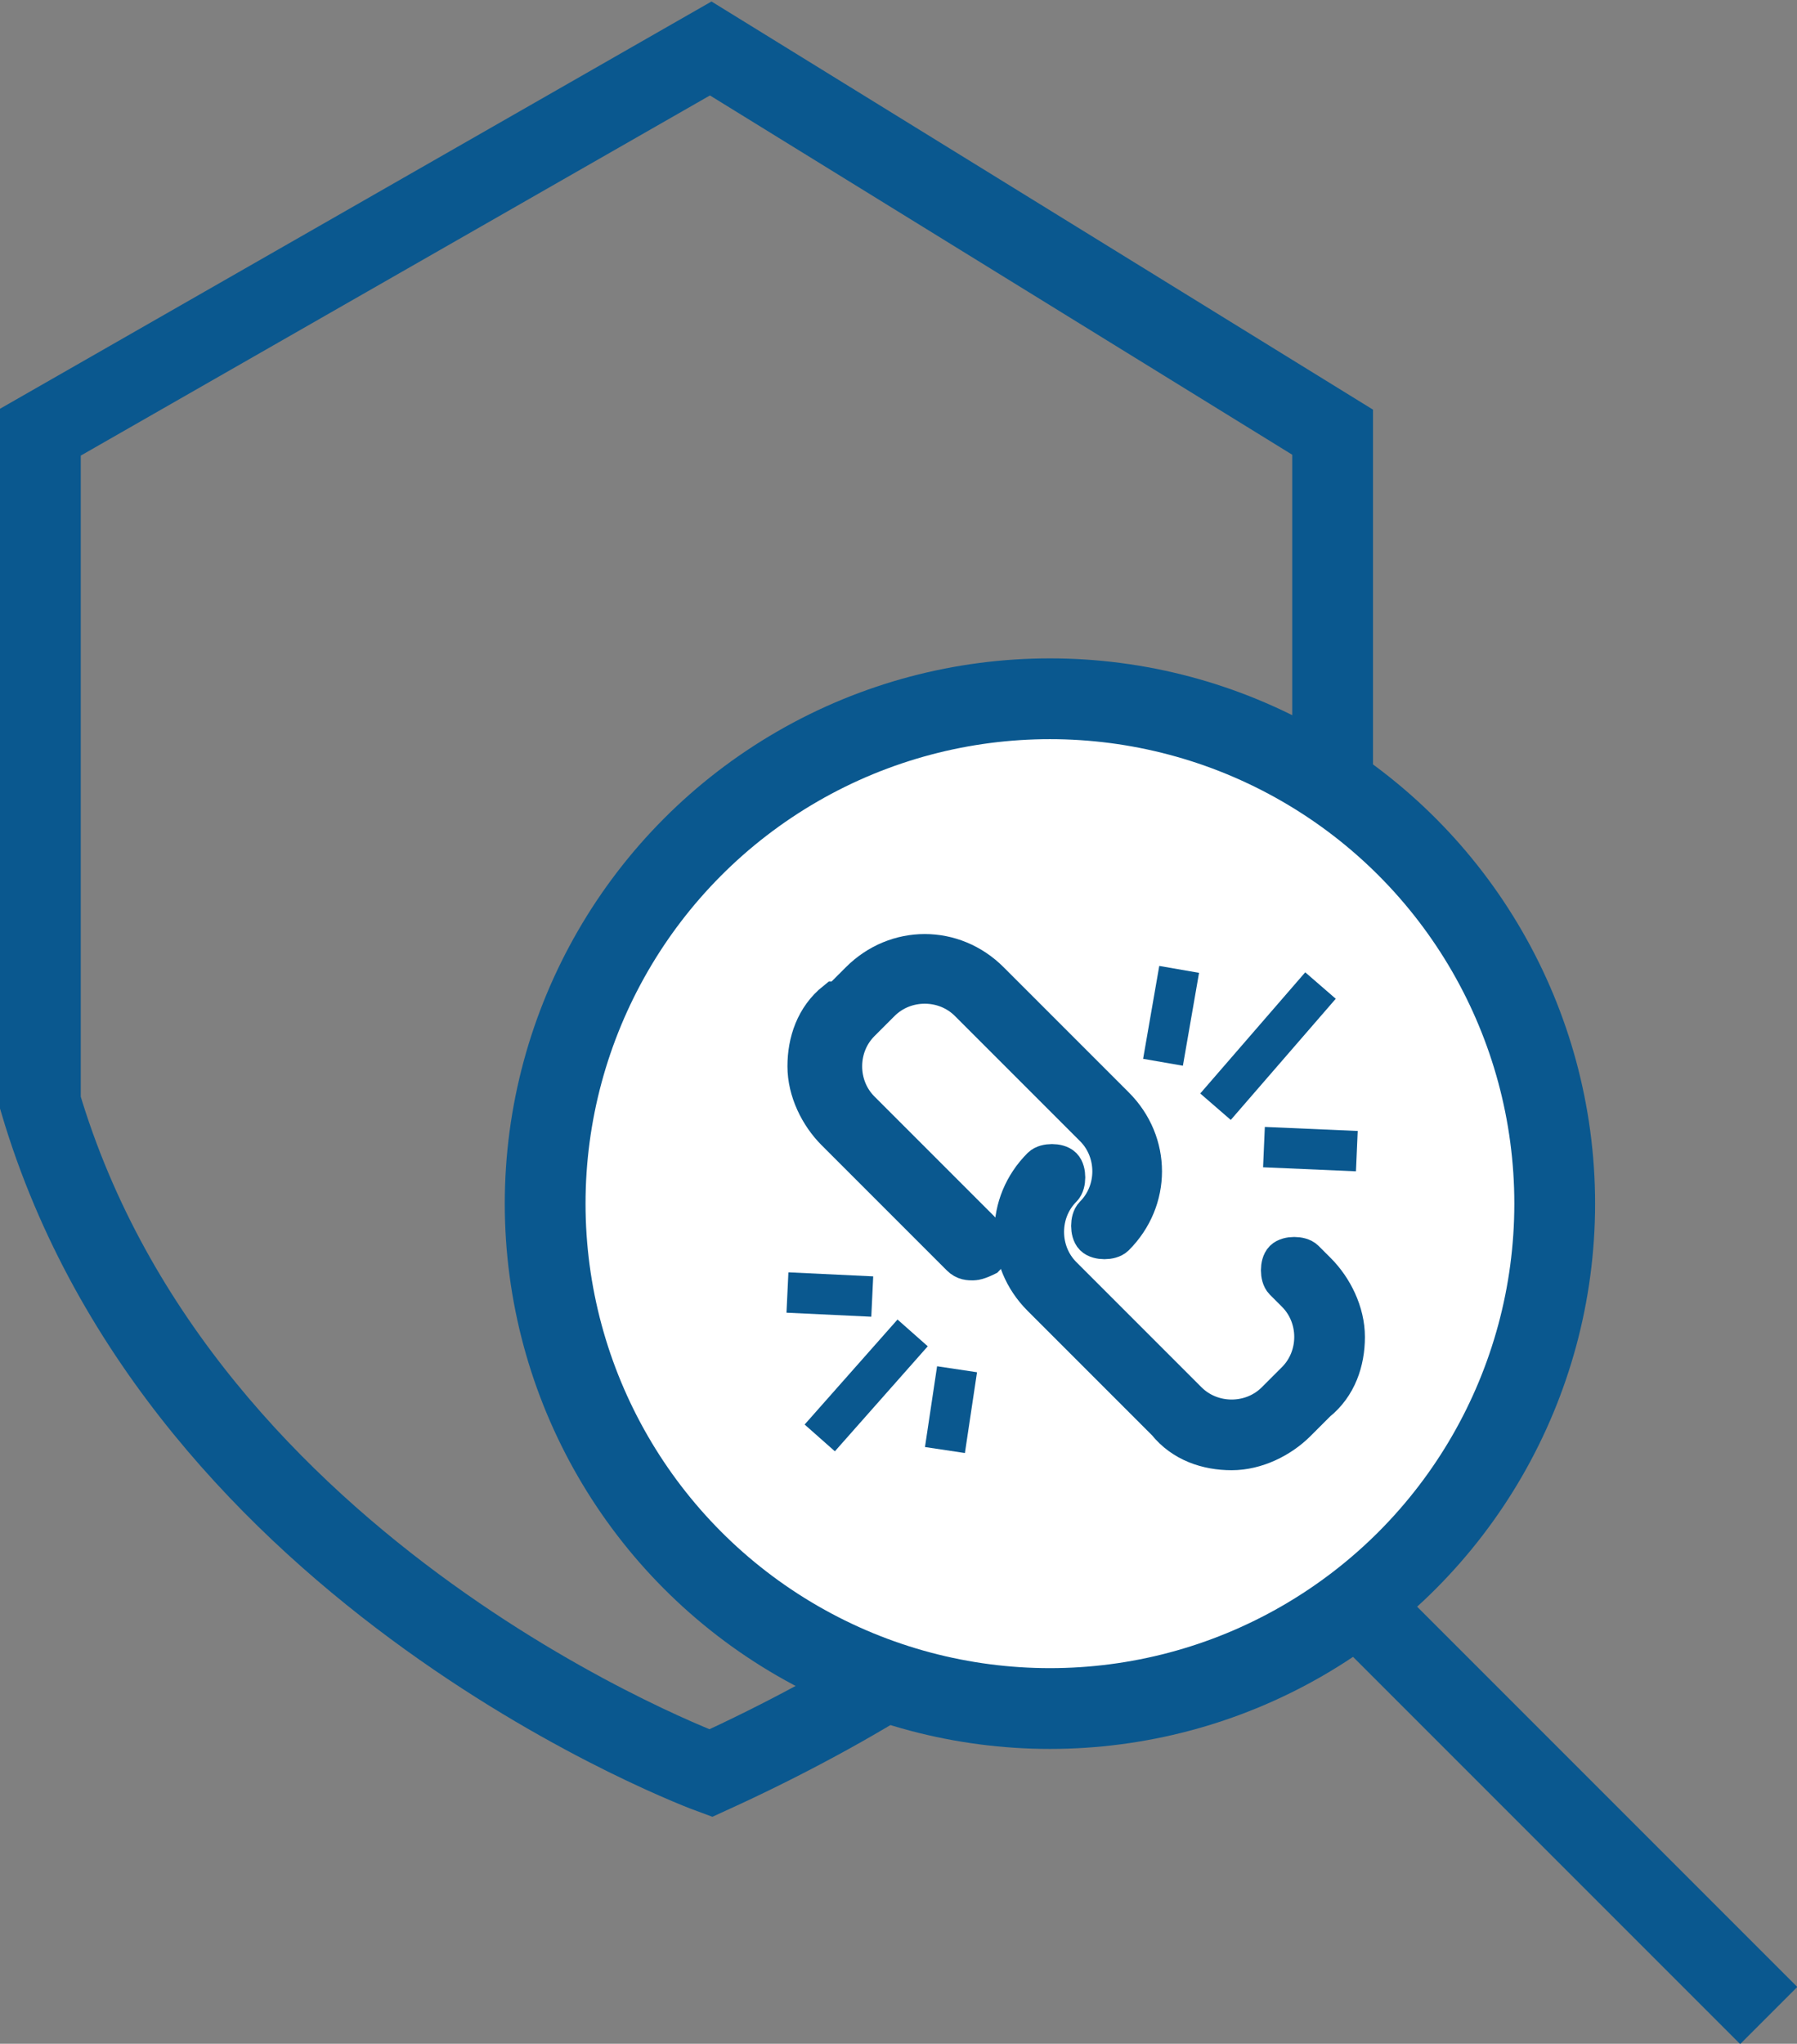
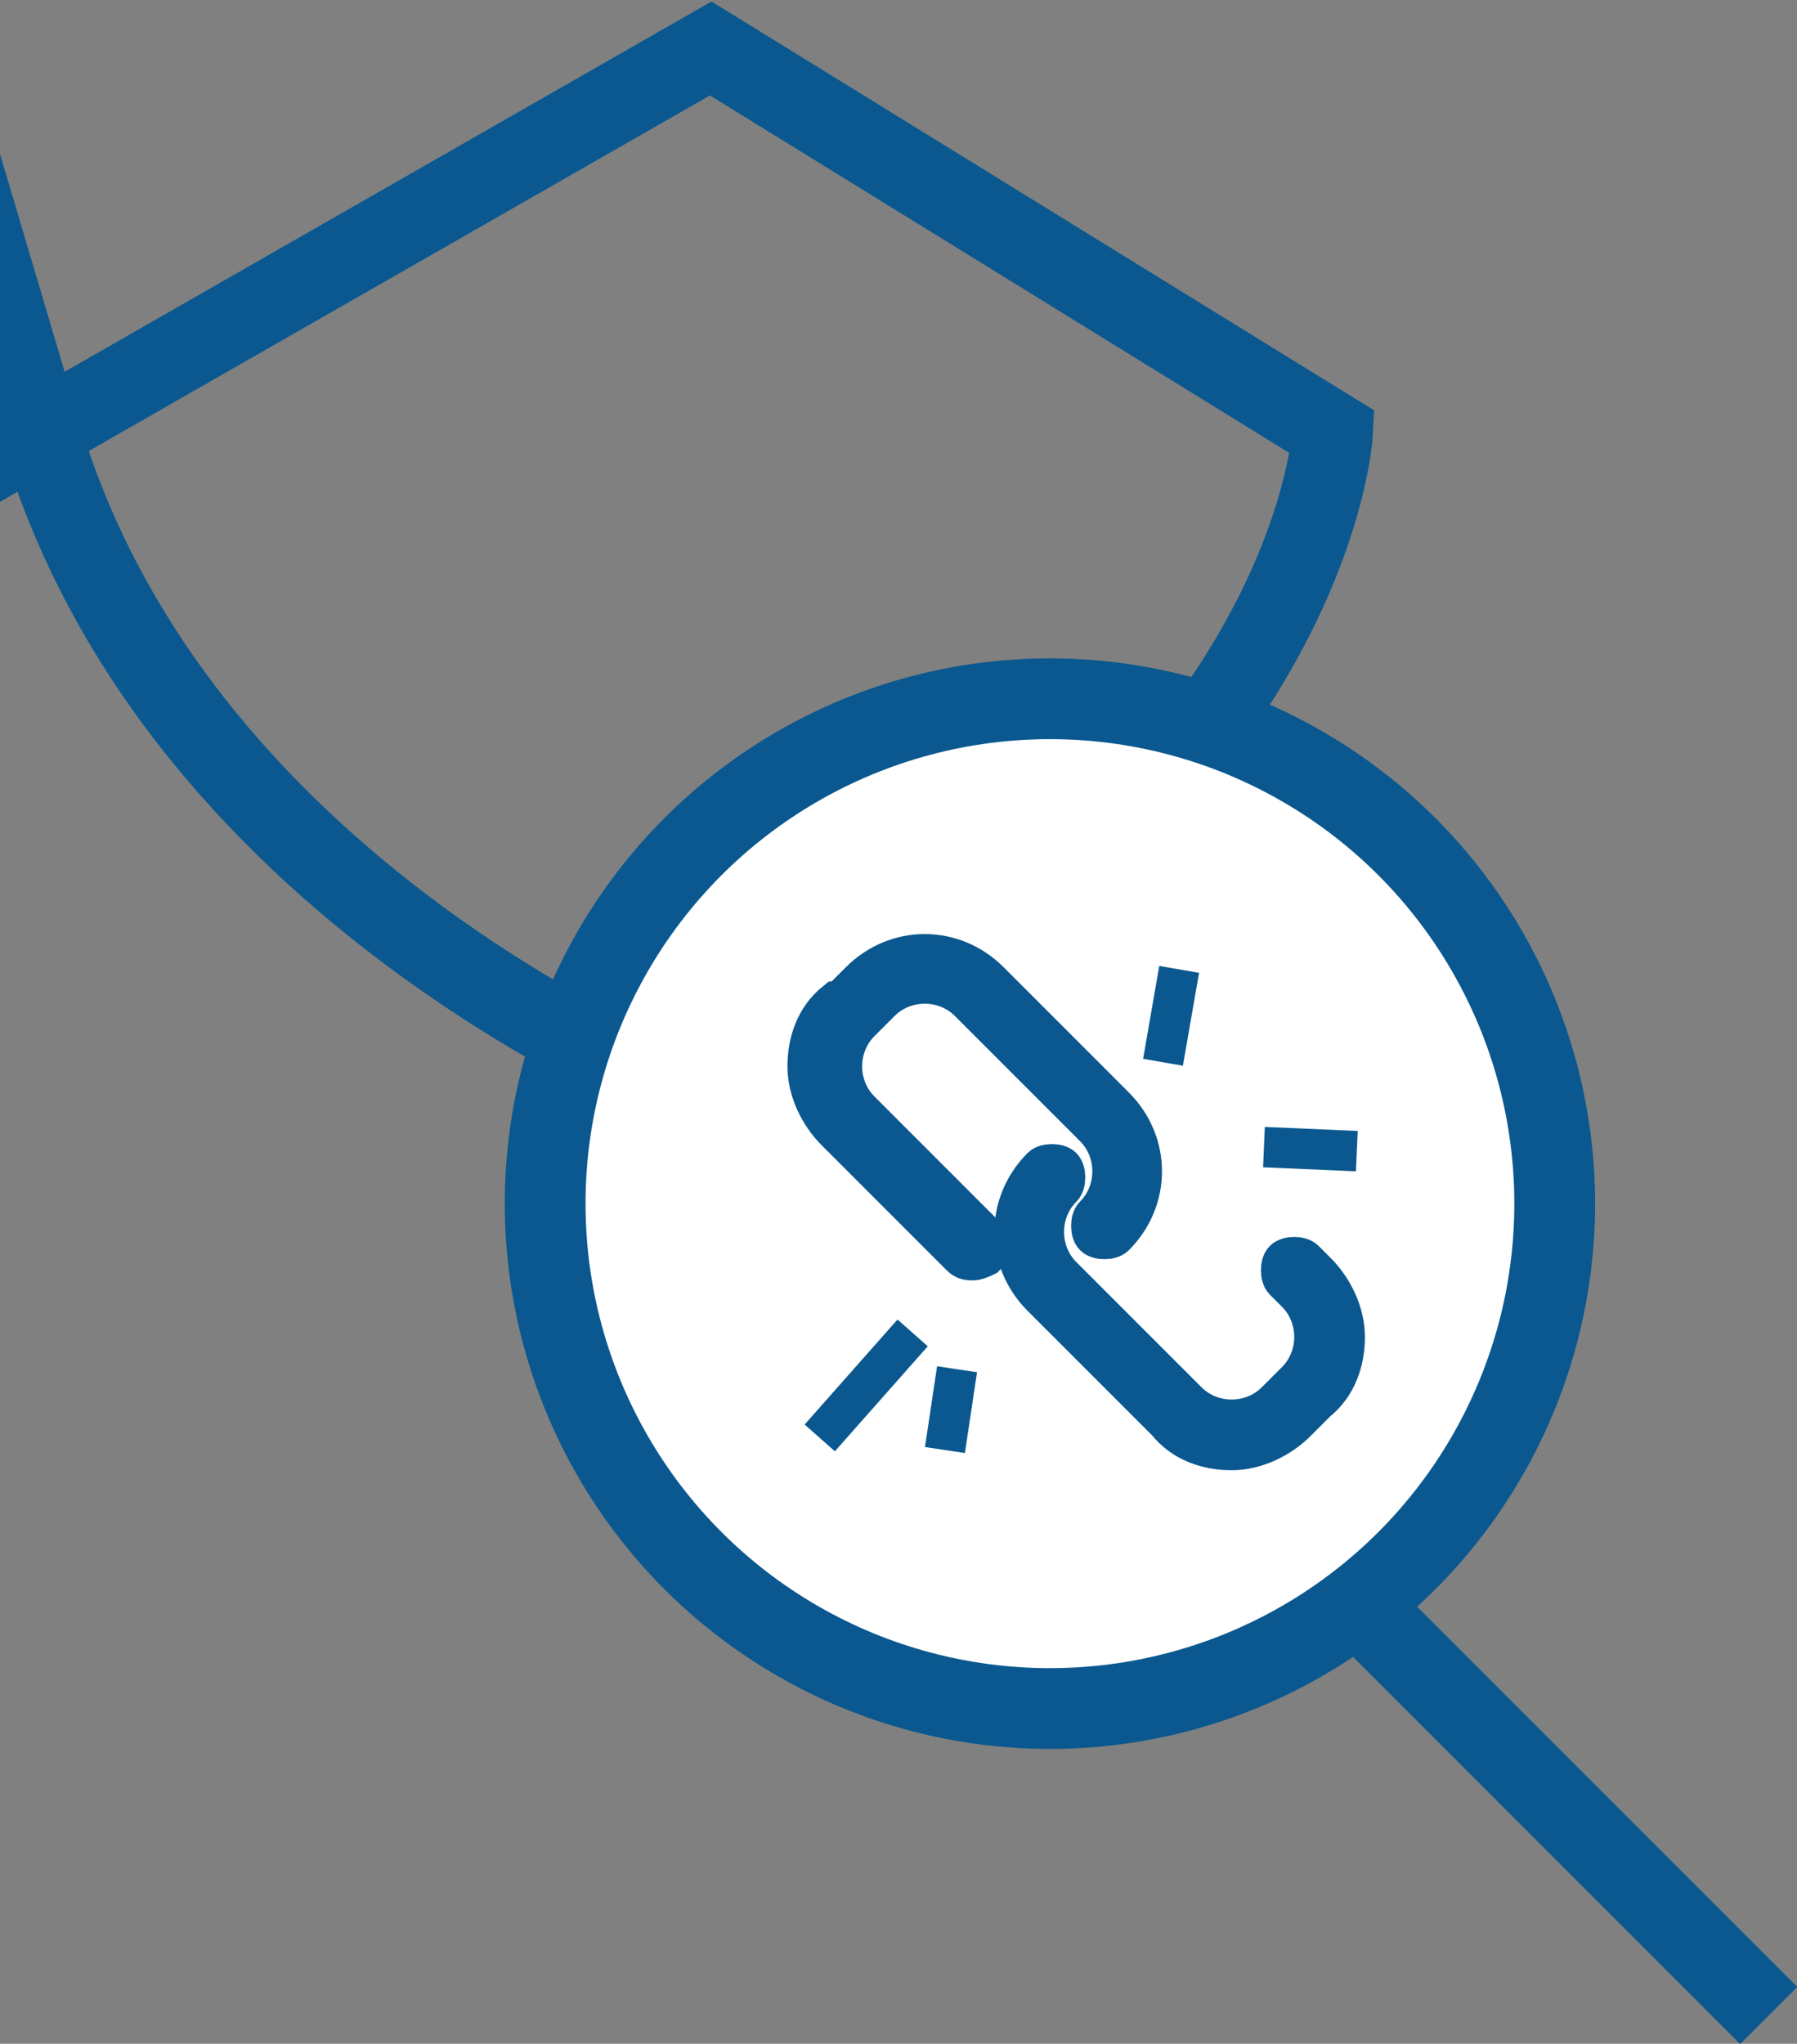
<svg xmlns="http://www.w3.org/2000/svg" id="Layer_2" data-name="Layer 2" viewBox="0 0 44.5 50.6">
  <rect x="0" y="0" width="44.5" height="50.6" fill="#808080" stroke="none" />
  <defs>
    <style>
      .cls-1, .cls-2, .cls-3, .cls-4 {
        stroke: #0a588f;
        stroke-miterlimit: 10;
      }

      .cls-1, .cls-4 {
        fill: none;
      }

      .cls-2 {
        fill: #0a588f;
      }

      .cls-3 {
        fill: #fff;
      }

      .cls-3, .cls-4 {
        stroke-width: 2px;
      }
    </style>
  </defs>
  <g id="Layer_1-2" data-name="Layer 1">
    <g>
-       <path class="cls-4" d="M1,10.7L17.6,1.2l15.4,9.5v16.6s-.5,9.8-15.4,16.6c0,0-13.1-4.8-16.6-16.6V10.7Z" />
+       <path class="cls-4" d="M1,10.7L17.6,1.2l15.4,9.5s-.5,9.8-15.4,16.6c0,0-13.1-4.8-16.6-16.6V10.7Z" />
      <circle class="cls-3" cx="26" cy="29.8" r="12.5" />
      <g>
        <g>
          <path class="cls-2" d="M26.3,28.9c.1.1.1.4,0,.5-.6.6-.6,1.6,0,2.2l3.1,3.1c.6.6,1.6.6,2.2,0l.5-.5c.6-.6.6-1.6,0-2.2l-.3-.3c-.1-.1-.1-.4,0-.5s.4-.1.5,0l.3.3c.4.4.7,1,.7,1.6s-.2,1.2-.7,1.6l-.5.5c-.4.4-1,.7-1.6.7s-1.2-.2-1.6-.7l-3.1-3.1c-.9-.9-.9-2.3,0-3.2.1-.1.4-.1.5,0Z" />
          <path class="cls-2" d="M20.8,24.8l.5-.5c.9-.9,2.3-.9,3.2,0l3.1,3.1c.9.9.9,2.3,0,3.2-.1.1-.4.1-.5,0s-.1-.4,0-.5c.6-.6.6-1.6,0-2.2l-3.1-3.1c-.6-.6-1.6-.6-2.2,0l-.5.5c-.6.6-.6,1.6,0,2.2l3.1,3.1c.1.1.1.4,0,.5,0,0-.2.1-.3.1s-.2,0-.3-.1l-3.1-3.1c-.4-.4-.7-1-.7-1.6s.2-1.2.7-1.6Z" />
        </g>
        <g>
          <line class="cls-1" x1="29.2" y1="24" x2="28.8" y2="26.3" />
-           <line class="cls-1" x1="30.1" y1="27.4" x2="32.7" y2="24.4" />
          <line class="cls-1" x1="31.3" y1="28.4" x2="33.6" y2="28.5" />
        </g>
        <g>
          <line class="cls-1" x1="23.4" y1="35.9" x2="23.7" y2="33.9" />
          <line class="cls-1" x1="22.6" y1="33" x2="20.3" y2="35.6" />
-           <line class="cls-1" x1="21.6" y1="32.1" x2="19.5" y2="32" />
        </g>
      </g>
      <line class="cls-4" x1="34.1" y1="40.2" x2="43.8" y2="49.9" />
    </g>
  </g>
</svg>